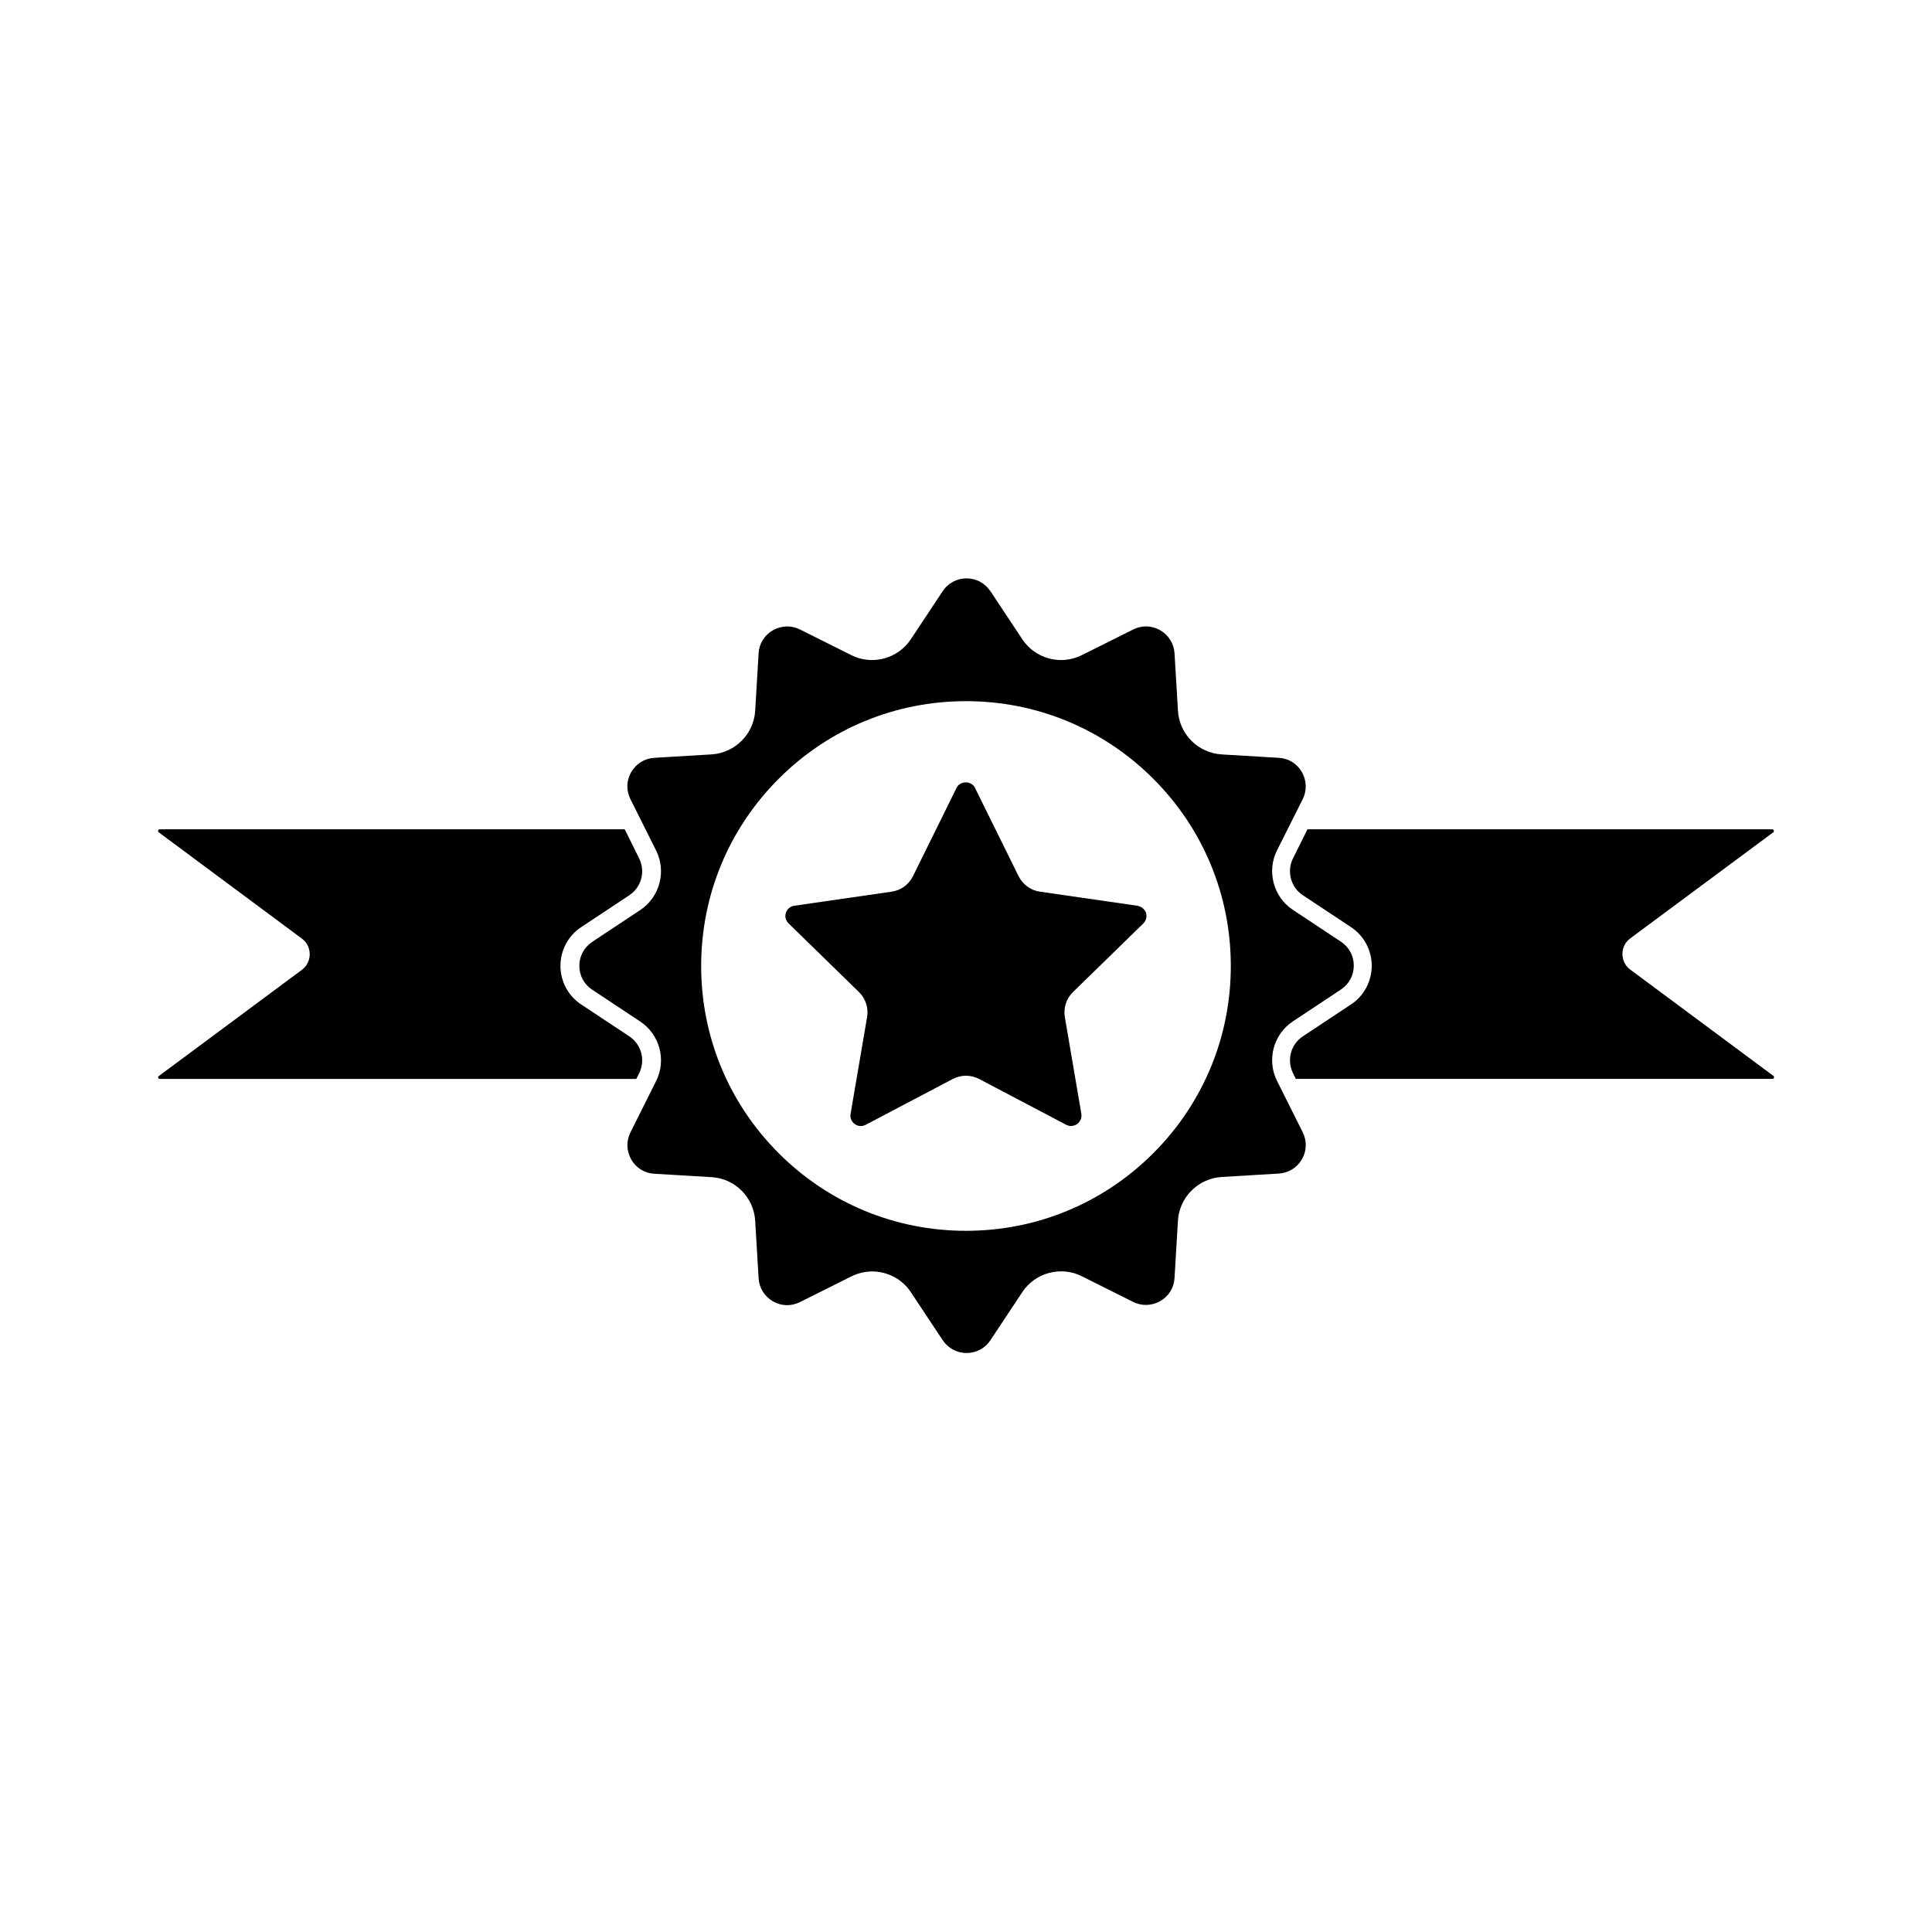
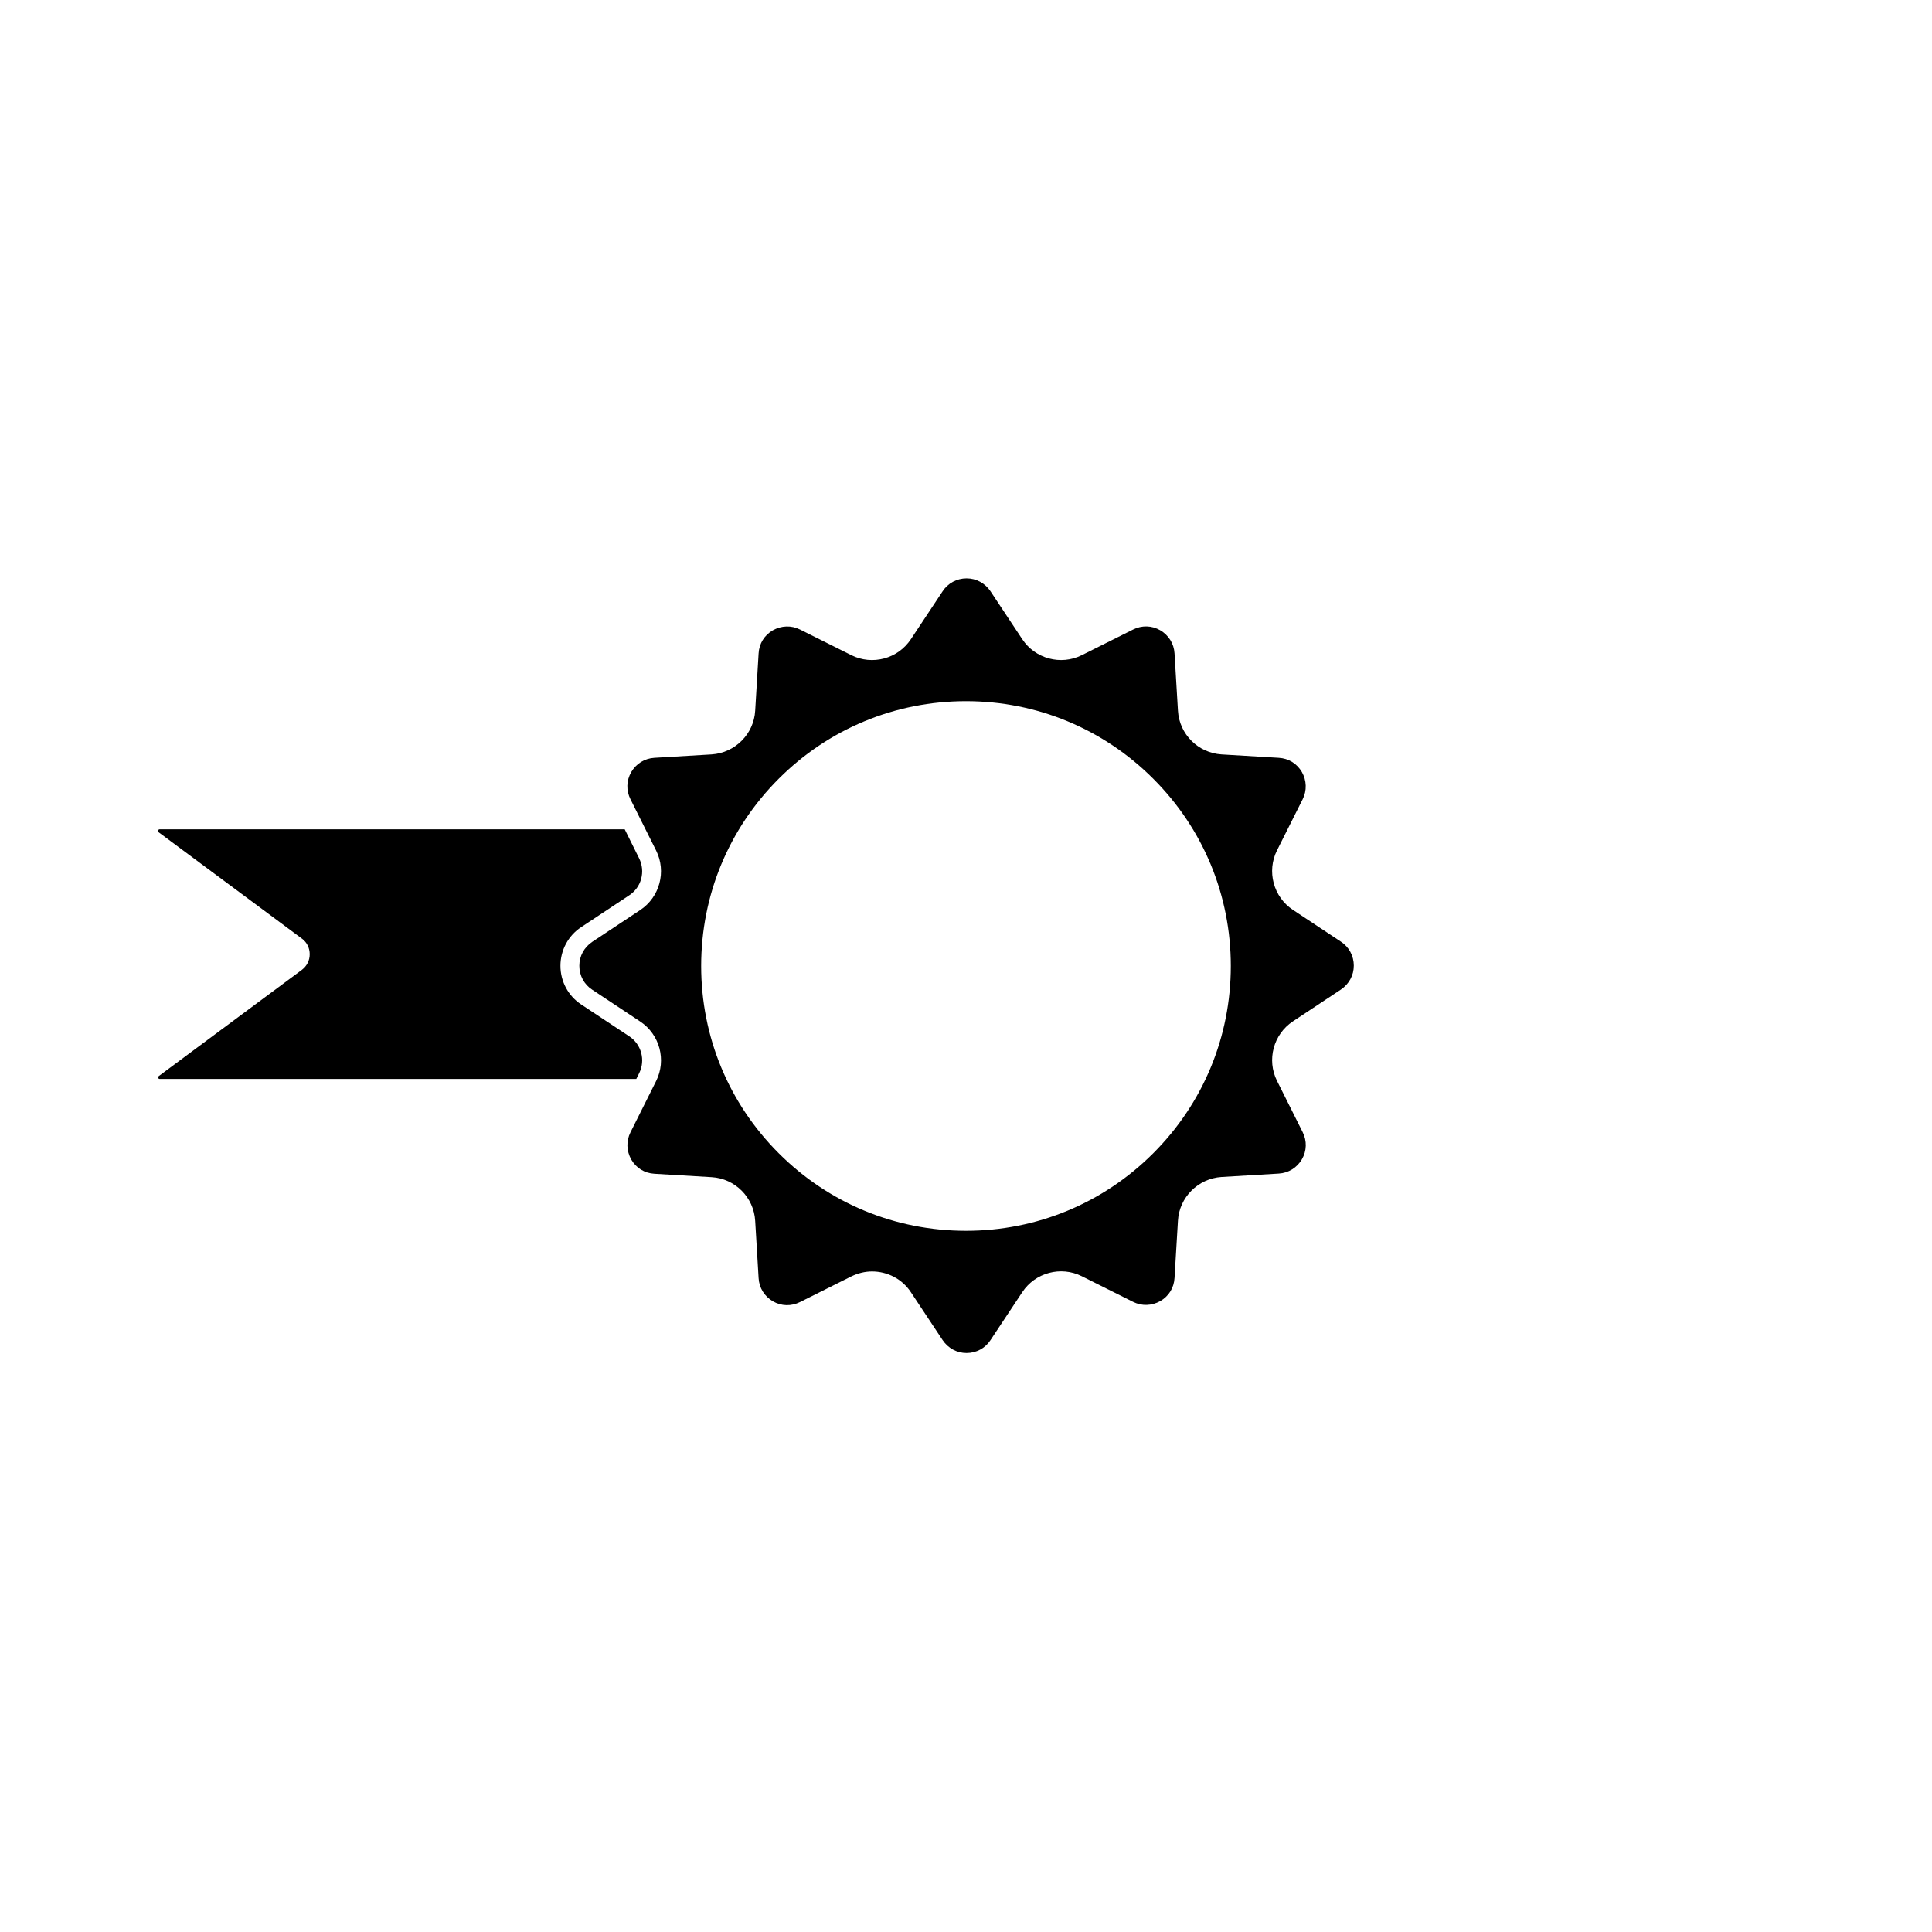
<svg xmlns="http://www.w3.org/2000/svg" fill="#000000" width="800px" height="800px" version="1.1" viewBox="144 144 512 512">
  <g>
    <path d="m186.08 429.17c-0.051 0.051-0.25 0.203-0.152 0.453 0.102 0.301 0.301 0.301 0.402 0.301h126.3l0.754-1.512c1.715-3.426 0.605-7.656-2.621-9.773l-12.695-8.414c-3.477-2.266-5.543-6.144-5.543-10.277 0-4.133 2.066-8.012 5.543-10.277l12.695-8.414c3.223-2.117 4.332-6.297 2.621-9.773l-3.828-7.707h-123.23c-0.102 0-0.301 0-0.402 0.301-0.102 0.301 0.102 0.402 0.152 0.504l37.938 28.164c1.309 0.957 2.066 2.469 2.066 4.133s-0.754 3.125-2.066 4.133z" />
-     <path d="m613.92 364.58c0.051-0.051 0.25-0.203 0.152-0.504-0.102-0.301-0.301-0.301-0.402-0.301l-123.18-0.004-3.828 7.707c-1.715 3.426-0.605 7.656 2.621 9.773l12.695 8.414c3.477 2.266 5.543 6.144 5.543 10.277 0 4.133-2.066 8.012-5.543 10.277l-12.695 8.414c-3.223 2.117-4.332 6.297-2.621 9.773l0.754 1.512h126.3c0.102 0 0.301 0 0.402-0.301 0.102-0.301-0.102-0.402-0.152-0.504l-37.938-28.164c-1.309-0.957-2.066-2.469-2.066-4.133 0-1.664 0.754-3.125 2.066-4.133z" />
    <path d="m489.22 355.81c1.16-2.316 1.059-4.988-0.203-7.203-1.309-2.266-3.527-3.629-6.144-3.777l-15.164-0.906c-6.195-0.402-11.184-5.34-11.539-11.586l-0.906-15.164c-0.152-2.621-1.562-4.836-3.777-6.144-2.266-1.309-4.887-1.359-7.203-0.203l-13.602 6.801c-5.543 2.769-12.344 0.957-15.77-4.231l-8.414-12.695c-1.461-2.168-3.777-3.426-6.348-3.426-2.57 0-4.938 1.258-6.348 3.426l-8.414 12.695c-3.426 5.188-10.227 7.004-15.77 4.231l-13.602-6.801c-2.316-1.16-4.938-1.059-7.203 0.203-2.266 1.309-3.629 3.527-3.777 6.144l-0.906 15.164c-0.352 6.195-5.34 11.184-11.539 11.586l-15.164 0.906c-2.621 0.152-4.836 1.562-6.144 3.777-1.309 2.266-1.359 4.887-0.203 7.203l6.801 13.602c2.769 5.543 0.957 12.344-4.231 15.77l-12.695 8.414c-2.168 1.461-3.426 3.777-3.426 6.348 0 2.57 1.258 4.938 3.426 6.348l12.695 8.414c5.188 3.426 7.004 10.227 4.231 15.77l-6.801 13.602c-1.16 2.316-1.059 4.938 0.203 7.203 1.309 2.266 3.527 3.629 6.144 3.777l15.164 0.906c6.195 0.352 11.184 5.34 11.539 11.586l0.906 15.164c0.152 2.621 1.562 4.836 3.777 6.144 2.266 1.309 4.887 1.359 7.203 0.203l13.602-6.801c1.762-0.855 3.629-1.309 5.492-1.309 4.031 0 7.961 1.965 10.277 5.492l8.414 12.695c1.461 2.168 3.777 3.426 6.348 3.426 2.57 0 4.938-1.258 6.348-3.426l8.414-12.695c3.426-5.188 10.227-7.004 15.77-4.231l13.602 6.801c2.316 1.16 4.938 1.059 7.203-0.203 2.266-1.309 3.629-3.527 3.777-6.144l0.906-15.164c0.352-6.195 5.34-11.184 11.539-11.586l15.164-0.906c2.621-0.152 4.836-1.562 6.144-3.777 1.309-2.266 1.359-4.887 0.203-7.203l-6.801-13.602c-2.769-5.543-0.957-12.344 4.231-15.77l12.695-8.414c2.168-1.461 3.426-3.777 3.426-6.348 0-2.57-1.258-4.938-3.426-6.348l-12.695-8.414c-5.188-3.426-7.004-10.227-4.231-15.77zm-39.598 93.812c-13.25 13.25-30.883 20.555-49.625 20.555s-36.375-7.305-49.625-20.555-20.555-30.883-20.555-49.625 7.305-36.375 20.555-49.625 30.883-20.555 49.625-20.555 36.375 7.305 49.625 20.555 20.555 30.883 20.555 49.625c0 18.738-7.305 36.375-20.555 49.625z" />
-     <path d="m445.39 384.03-25.797-3.727c-2.418-0.352-4.535-1.863-5.644-4.082l-11.539-23.375c-0.453-0.957-1.41-1.512-2.469-1.512s-2.016 0.555-2.469 1.512l-11.539 23.375c-1.109 2.215-3.176 3.727-5.644 4.082l-25.797 3.727c-1.059 0.152-1.914 0.855-2.215 1.863-0.352 1.008-0.051 2.066 0.707 2.82l18.641 18.188c1.762 1.715 2.57 4.18 2.168 6.602l-4.383 25.695c-0.203 1.059 0.25 2.066 1.109 2.672 0.855 0.656 1.965 0.707 2.922 0.203l23.074-12.141c1.109-0.555 2.266-0.855 3.477-0.855 1.211 0 2.367 0.301 3.477 0.855l23.074 12.141c0.957 0.504 2.016 0.402 2.922-0.203 0.855-0.656 1.258-1.613 1.109-2.672l-4.383-25.695c-0.402-2.418 0.402-4.887 2.168-6.602l18.641-18.188c0.754-0.754 1.008-1.812 0.707-2.82-0.402-1.008-1.258-1.66-2.316-1.863z" />
  </g>
</svg>